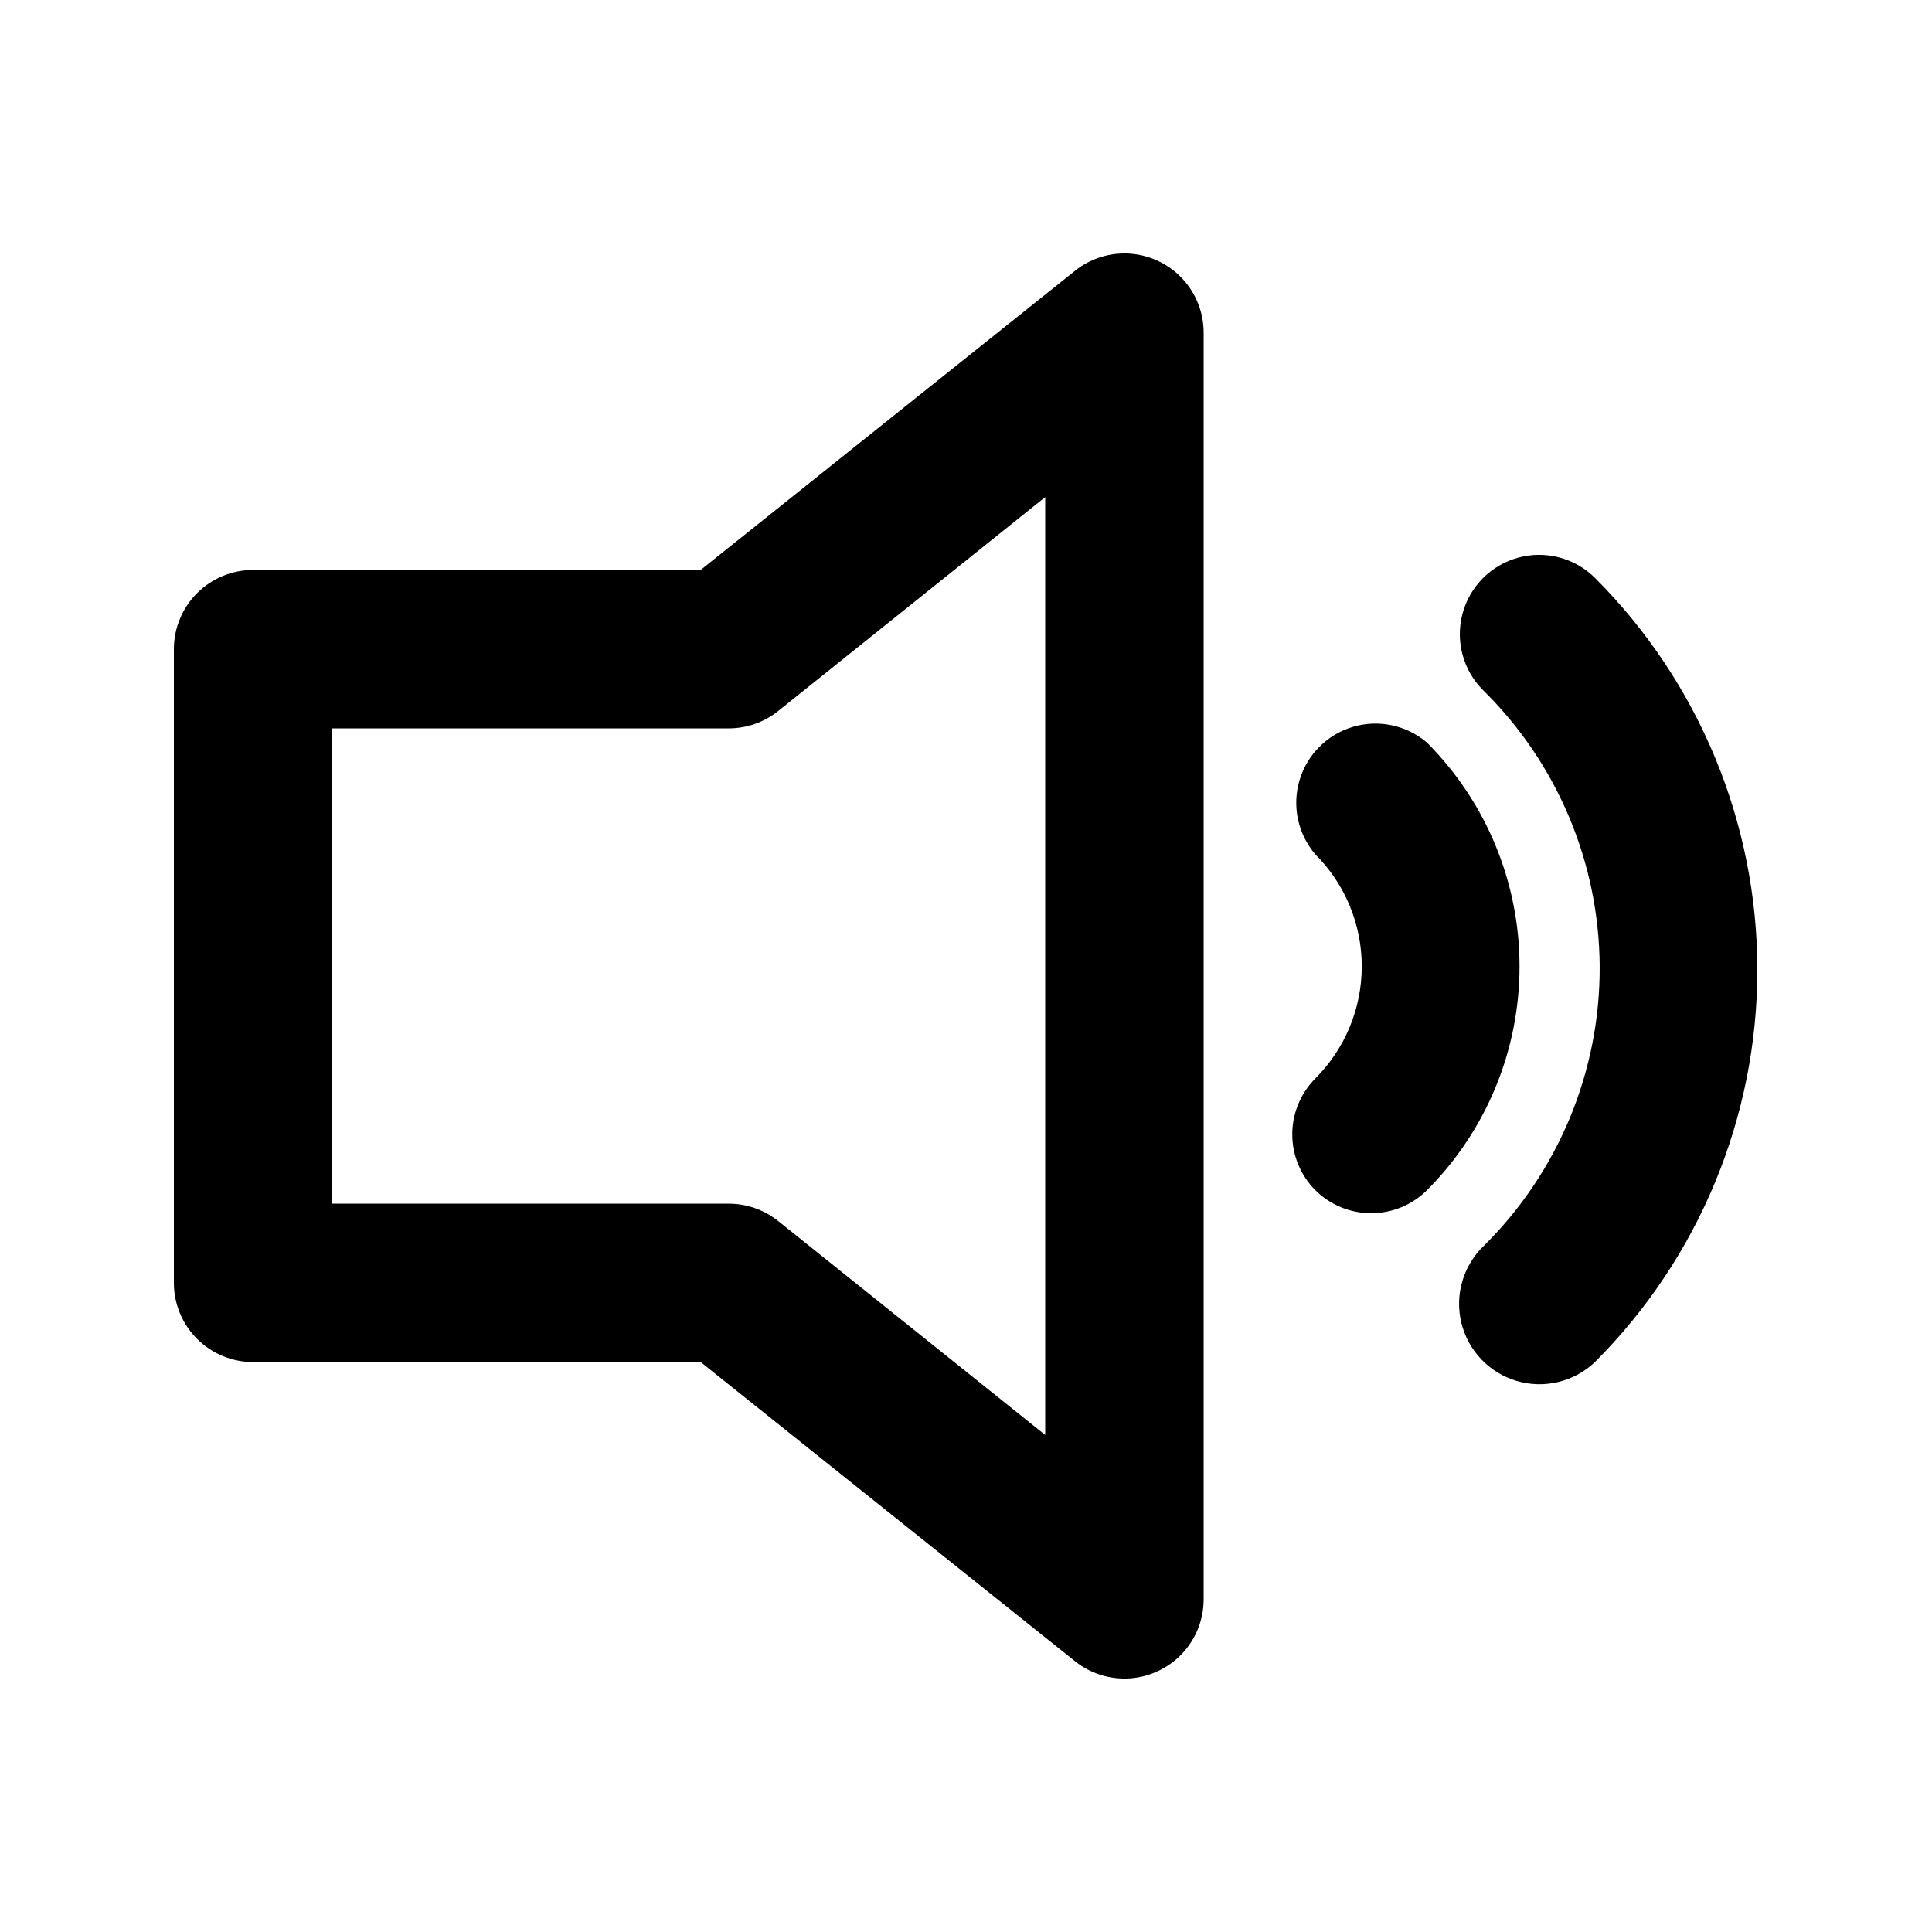
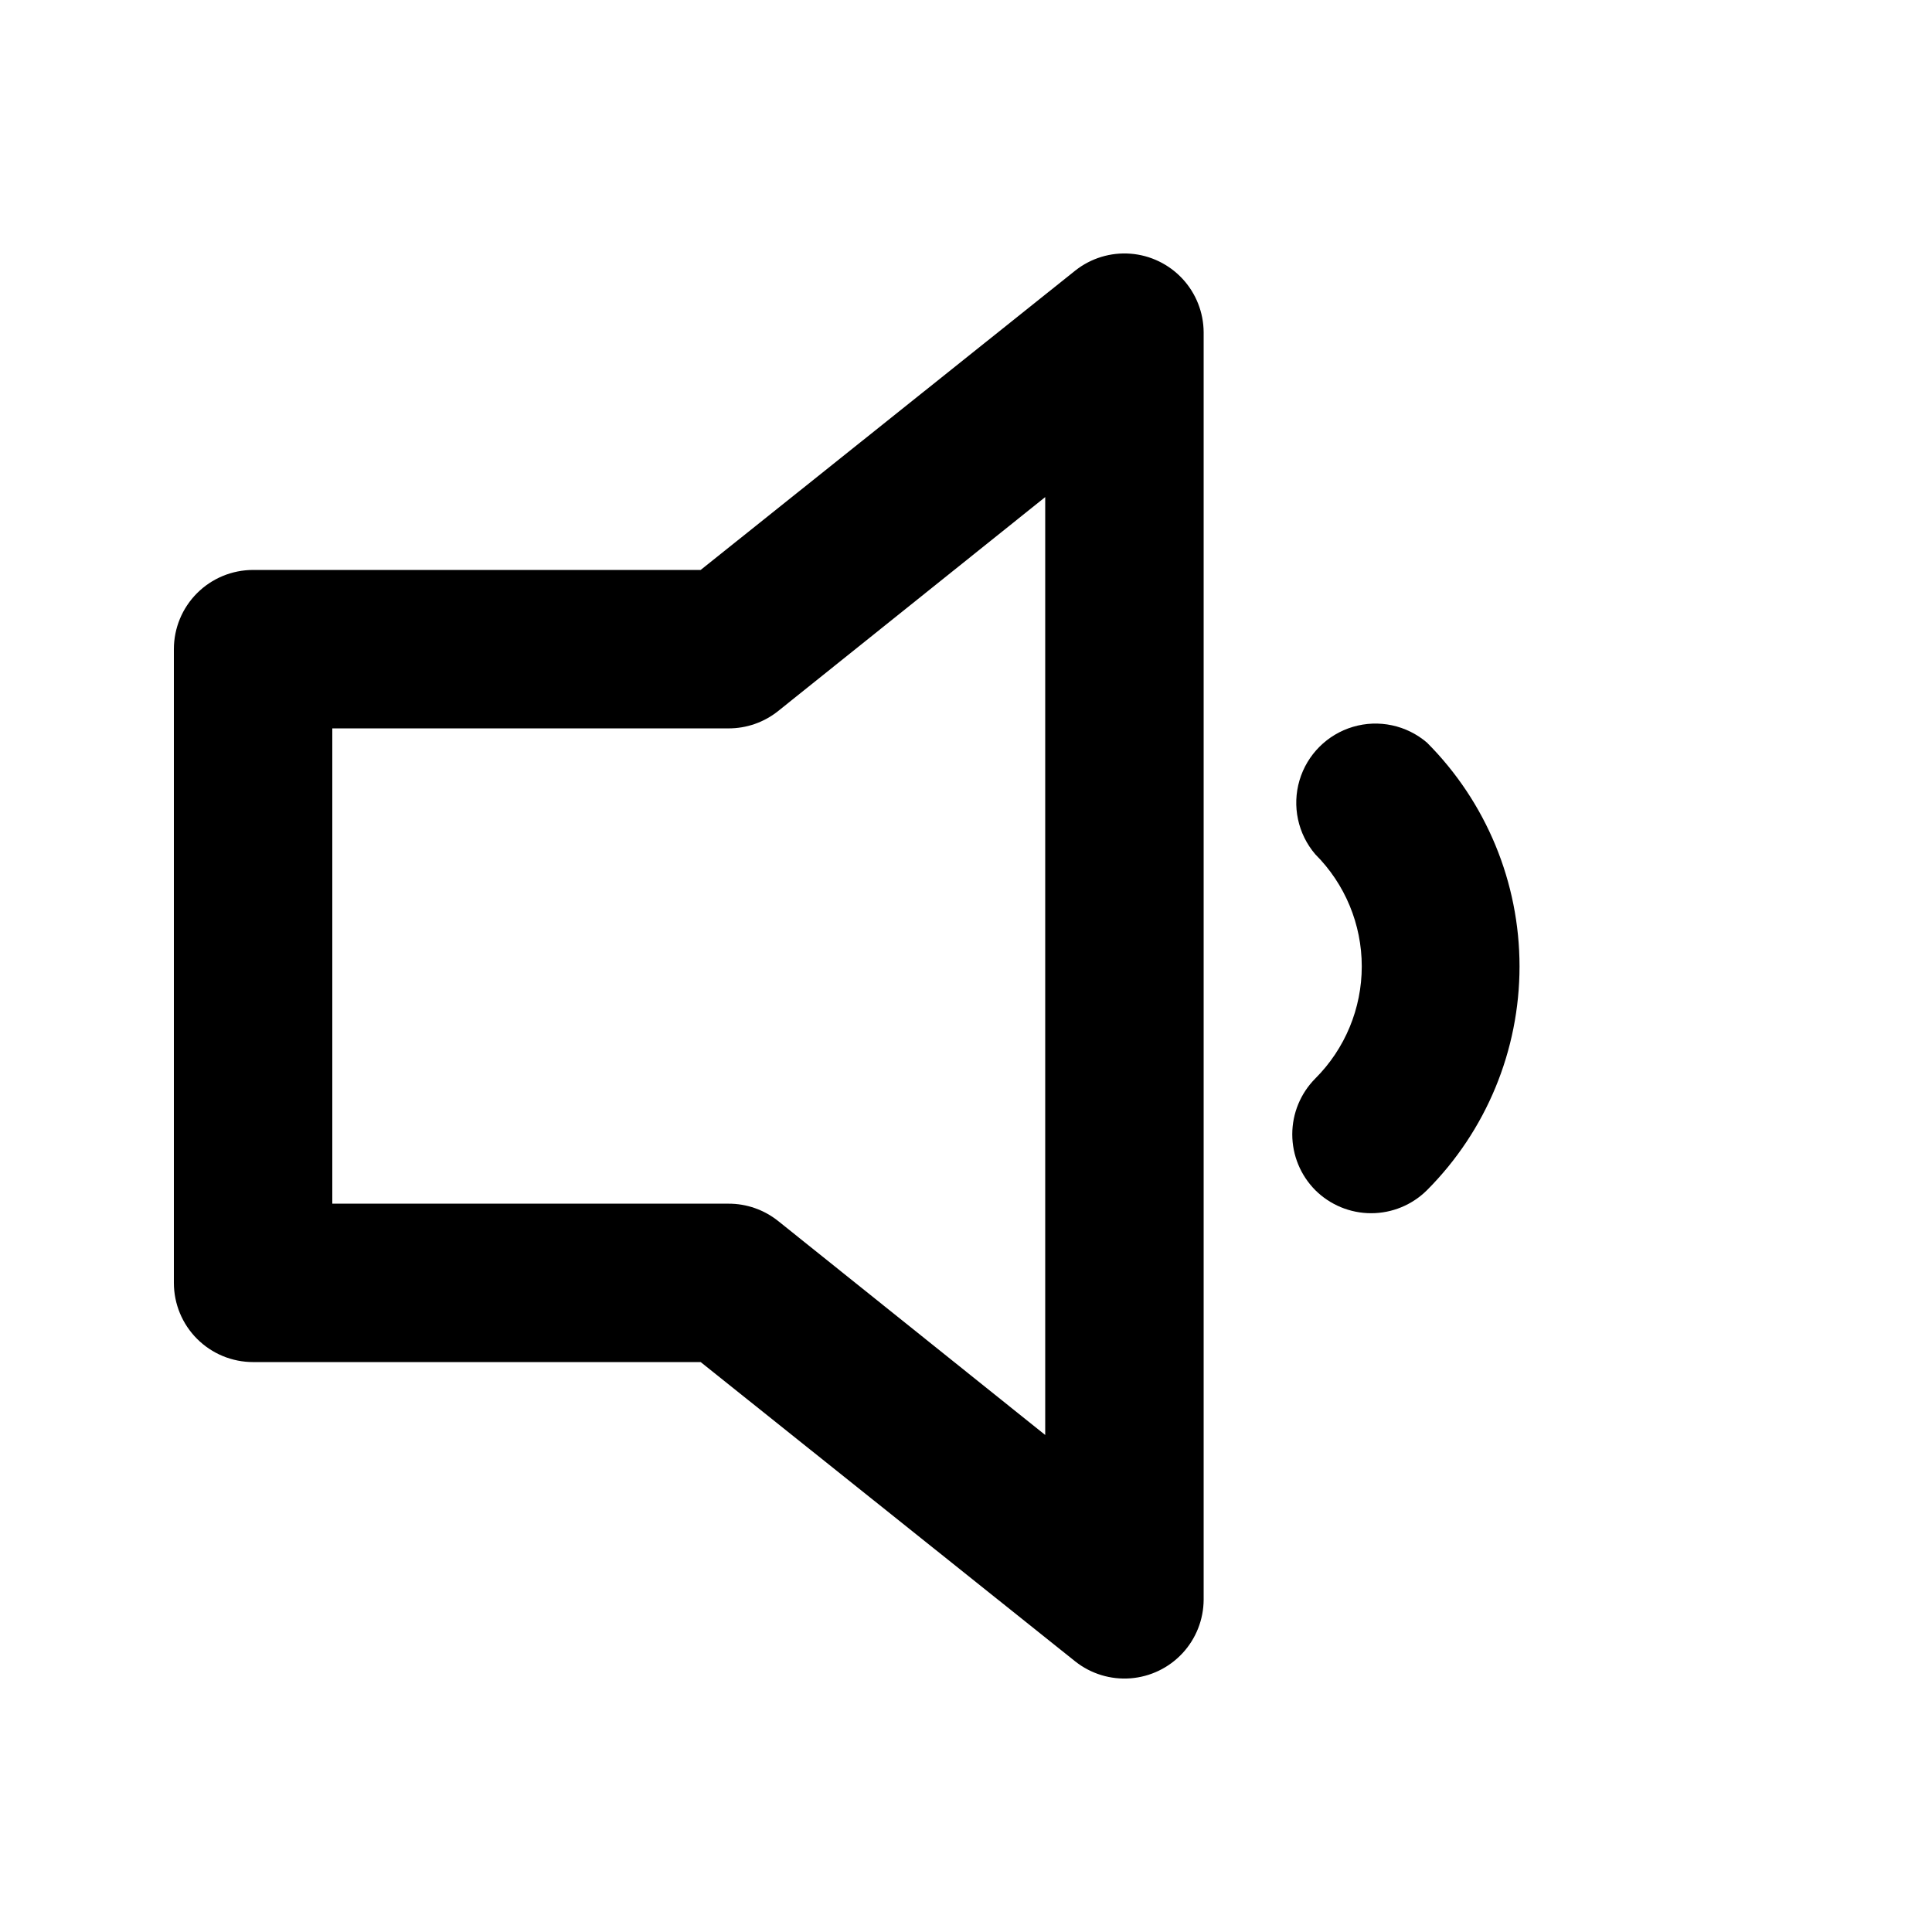
<svg xmlns="http://www.w3.org/2000/svg" fill="#000000" width="800px" height="800px" version="1.1" viewBox="144 144 512 512">
  <g>
    <path d="m211.07 504.96h118.61l99.293 79.352c4.137 3.269 9.355 4.863 14.613 4.461 5.258-0.402 10.172-2.769 13.766-6.629s5.602-8.93 5.629-14.207v-335.87c-0.027-5.273-2.035-10.348-5.629-14.207s-8.508-6.227-13.766-6.629c-5.258-0.402-10.477 1.191-14.613 4.461l-99.293 79.352h-118.61c-5.566 0-10.906 2.211-14.844 6.148s-6.148 9.273-6.148 14.844v167.94-0.004c0 5.57 2.211 10.91 6.148 14.844 3.938 3.938 9.277 6.148 14.844 6.148zm20.992-167.93h104.96c4.805 0.02 9.473-1.609 13.223-4.621l70.746-56.676v248.55l-70.742-56.68h-0.004c-3.75-3.008-8.418-4.641-13.223-4.617h-104.96z" />
    <path d="m492.57 459.41c3.934 3.91 9.254 6.106 14.797 6.106 5.547 0 10.867-2.195 14.801-6.106 15.703-15.742 24.523-37.066 24.523-59.305 0-22.234-8.82-43.559-24.523-59.301-5.402-4.629-12.785-6.203-19.605-4.188-6.824 2.019-12.16 7.356-14.18 14.18-2.016 6.82-0.441 14.203 4.188 19.605 7.883 7.875 12.312 18.562 12.312 29.703 0 11.145-4.43 21.832-12.312 29.707-3.91 3.934-6.106 9.254-6.106 14.797 0 5.547 2.195 10.867 6.106 14.801z" />
-     <path d="m567.93 400c0.16 27.812-10.887 54.523-30.648 74.102-5.512 5.25-7.805 13.039-6.012 20.438 1.789 7.402 7.391 13.281 14.691 15.43 7.305 2.148 15.199 0.238 20.711-5.012 27.559-27.555 43.043-64.934 43.043-103.91 0-38.973-15.484-76.352-43.043-103.91-5.324-5.285-13.066-7.332-20.309-5.363-7.242 1.969-12.883 7.648-14.797 14.902-1.918 7.258 0.18 14.984 5.508 20.27 19.578 19.289 30.68 45.57 30.855 73.055z" />
  </g>
</svg>